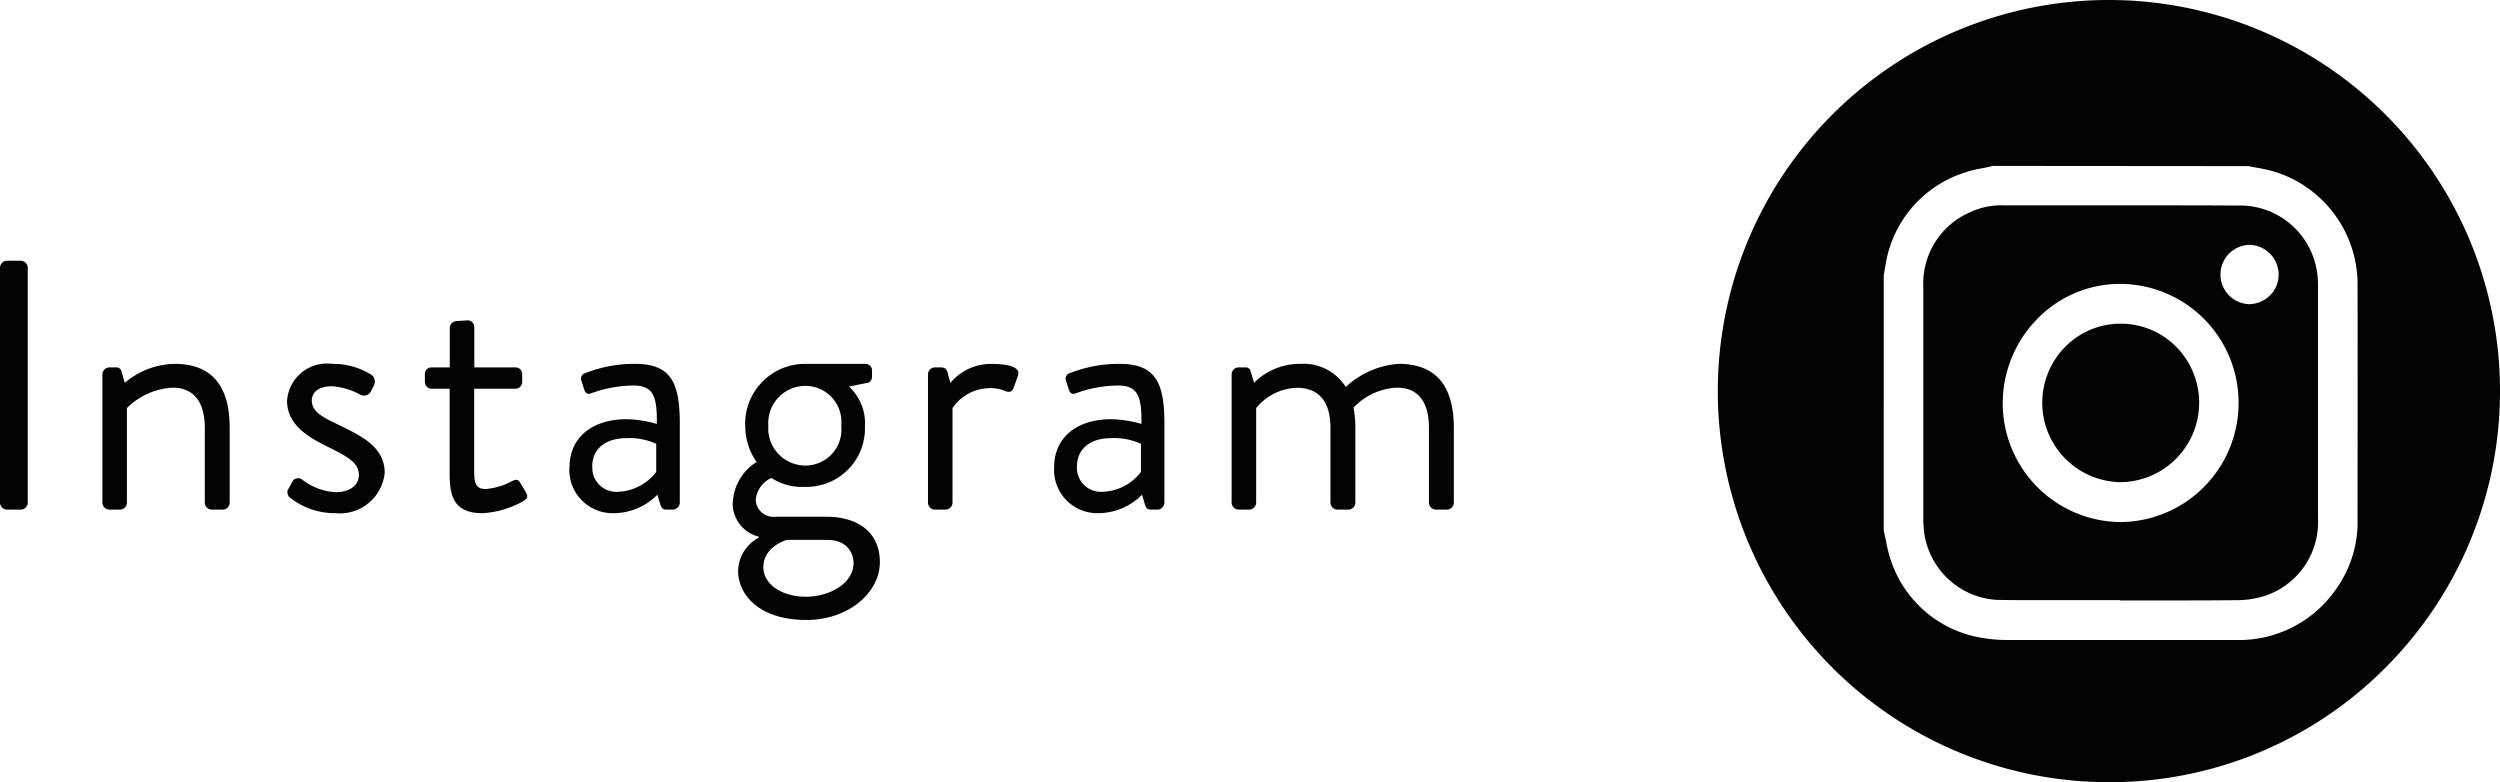
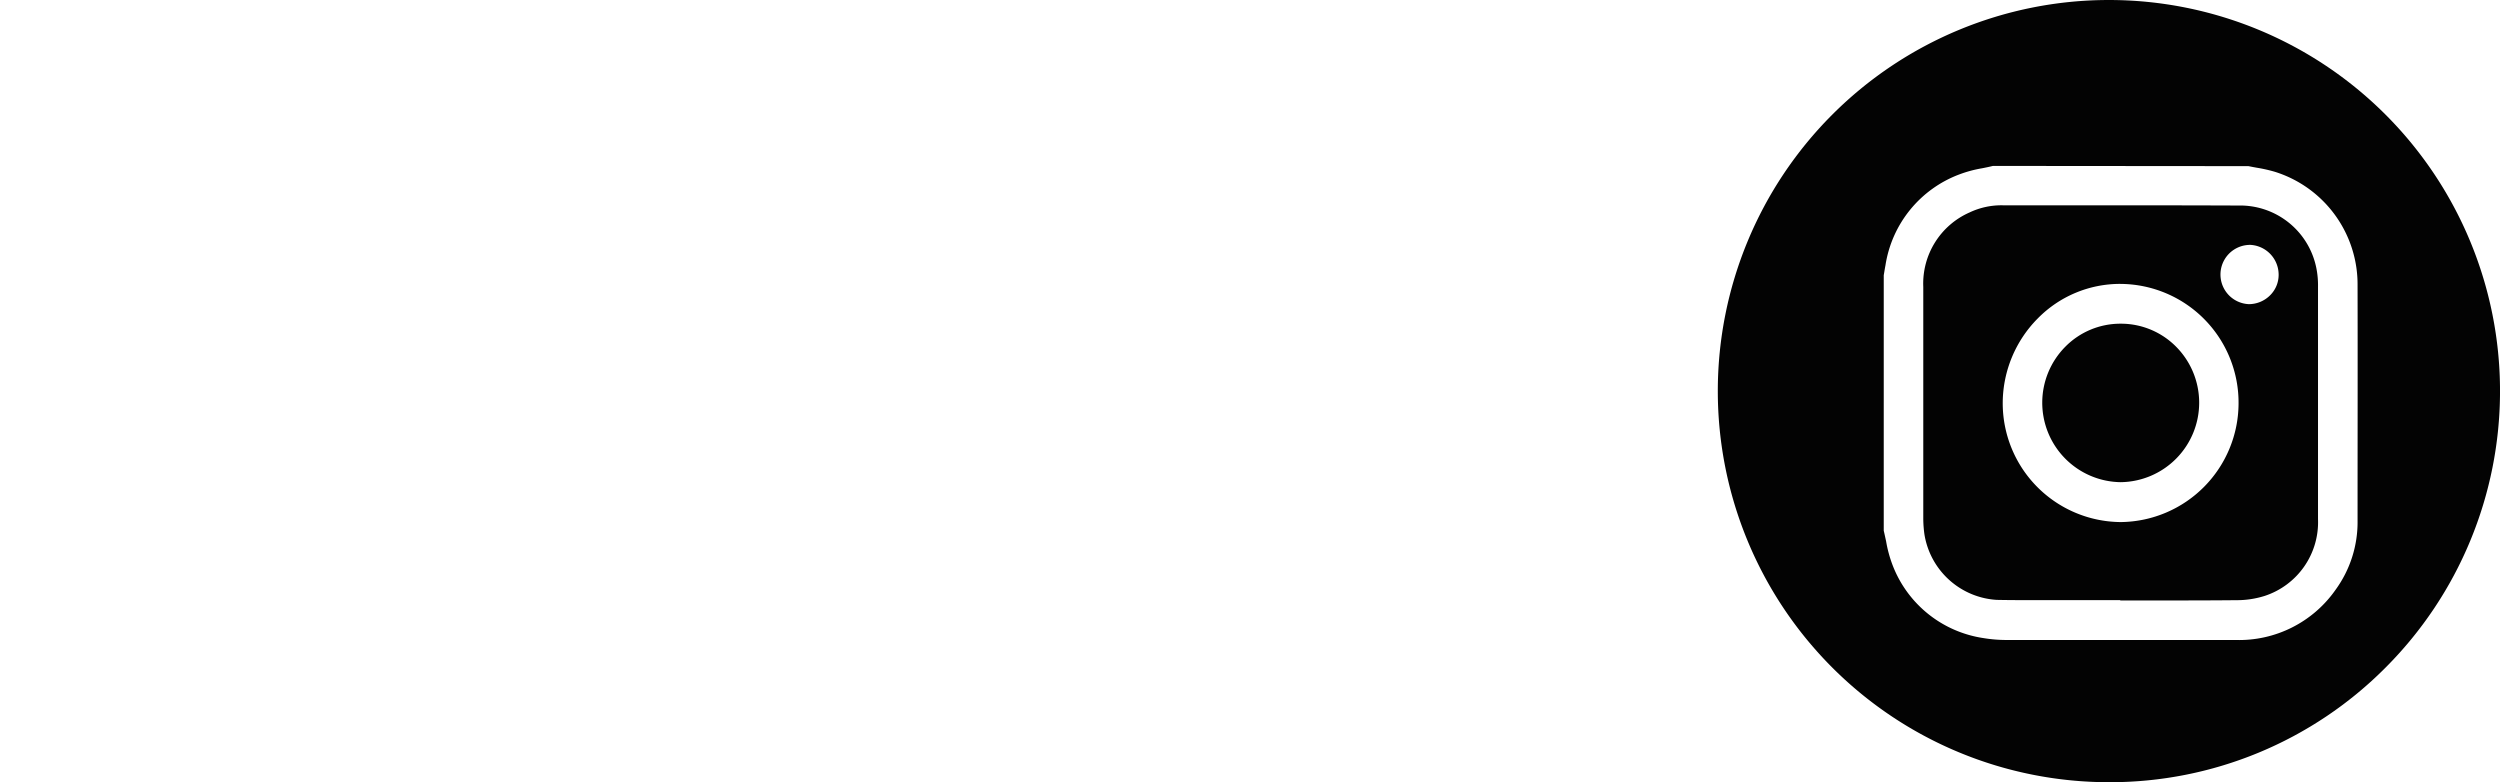
<svg xmlns="http://www.w3.org/2000/svg" width="105.471" height="33" viewBox="0 0 105.471 33">
  <g id="グループ_39649" data-name="グループ 39649" transform="translate(-120 -14721.5)">
-     <path id="パス_111952" data-name="パス 111952" d="M1.53-.285A.3.3,0,0,0,1.815,0h.6A.3.3,0,0,0,2.7-.285v-9.93a.3.3,0,0,0-.285-.285h-.6a.3.3,0,0,0-.285.285Zm4.32,0A.3.3,0,0,0,6.135,0H6.6a.3.3,0,0,0,.285-.285v-4A2.955,2.955,0,0,1,8.82-5.145c.84,0,1.35.555,1.35,1.695V-.285A.3.3,0,0,0,10.455,0h.48a.3.3,0,0,0,.285-.285V-3.45c0-1.56-.585-2.7-2.325-2.7a3.347,3.347,0,0,0-2.1.8L6.66-5.82A.218.218,0,0,0,6.42-6H6.135a.3.3,0,0,0-.285.285Zm7.89-.24A3.043,3.043,0,0,0,15.69.15a1.9,1.9,0,0,0,2.07-1.695c0-1.08-.93-1.545-1.965-2.04-.615-.3-1.11-.525-1.11-1.02,0-.255.18-.6.855-.6a2.985,2.985,0,0,1,1.2.36.33.33,0,0,0,.435-.135l.12-.24a.362.362,0,0,0-.09-.465A3.063,3.063,0,0,0,15.54-6.15a1.687,1.687,0,0,0-1.9,1.56c0,1.02.915,1.545,1.71,1.935.87.435,1.32.675,1.32,1.2,0,.405-.36.72-.975.72a2.53,2.53,0,0,1-1.41-.525.278.278,0,0,0-.4.045c-.045.075-.15.285-.21.375A.3.3,0,0,0,13.74-.525ZM20.5-1.5c0,.93.18,1.65,1.38,1.65A3.919,3.919,0,0,0,23.61-.36c.165-.1.21-.195.105-.375L23.49-1.11c-.075-.12-.135-.21-.36-.09a2.864,2.864,0,0,1-1.095.33c-.345,0-.5-.12-.5-.72V-5.1h1.74a.285.285,0,0,0,.285-.285v-.33A.276.276,0,0,0,23.28-6H21.54V-7.7a.282.282,0,0,0-.27-.285l-.48.03a.3.3,0,0,0-.285.285V-6H19.74a.276.276,0,0,0-.285.285v.33a.285.285,0,0,0,.285.285H20.5Zm5.055-.315A1.822,1.822,0,0,0,27.405.15a2.6,2.6,0,0,0,1.86-.78l.12.405c.045.135.09.225.255.225h.285a.3.3,0,0,0,.285-.285v-3.33c0-1.755-.375-2.535-1.9-2.535a5.637,5.637,0,0,0-2.085.39.241.241,0,0,0-.165.33l.12.375c.045.135.135.21.285.15a5.275,5.275,0,0,1,1.8-.33c.855,0,.99.51.975,1.62a4.929,4.929,0,0,0-1.275-.2C26.415-3.81,25.56-2.955,25.56-1.815Zm.96,0c0-.78.6-1.2,1.44-1.2a2.685,2.685,0,0,1,1.26.24V-1.59a2.128,2.128,0,0,1-1.65.84A1.012,1.012,0,0,1,26.52-1.815Zm5.925,1.53a1.447,1.447,0,0,0,1.1,1.425v.045a1.616,1.616,0,0,0-.87,1.4c0,.99.87,2.07,2.88,2.07,1.815,0,3.1-1.185,3.1-2.43C38.655.915,37.665.3,36.4.3h-2.16a.743.743,0,0,1-.825-.735,1.128,1.128,0,0,1,.66-.9,2.372,2.372,0,0,0,1.425.375,2.466,2.466,0,0,0,2.52-2.55,2.084,2.084,0,0,0-.675-1.68l.81-.165c.1-.015.165-.15.165-.255v-.255a.276.276,0,0,0-.285-.285H35.505A2.527,2.527,0,0,0,32.97-3.51a2.641,2.641,0,0,0,.48,1.5A2.138,2.138,0,0,0,32.445-.285ZM35.52-1.86a1.566,1.566,0,0,1-1.575-1.68A1.566,1.566,0,0,1,35.52-5.22a1.518,1.518,0,0,1,1.5,1.68A1.518,1.518,0,0,1,35.52-1.86ZM33.735,2.43c0-.885,1-1.155,1-1.155H36.4c1.05,0,1.14.78,1.14.975,0,.87-1.02,1.425-2.01,1.425C34.515,3.675,33.735,3.15,33.735,2.43ZM40.68-.285A.3.3,0,0,0,40.965,0h.465a.3.3,0,0,0,.285-.285v-4a1.927,1.927,0,0,1,1.635-.84,1.547,1.547,0,0,1,.585.12c.15.06.285.06.36-.135l.18-.51c.15-.42-.6-.495-1.05-.495a2.218,2.218,0,0,0-1.8.8l-.12-.435A.255.255,0,0,0,41.25-6h-.285a.3.3,0,0,0-.285.285Zm5.325-1.53A1.822,1.822,0,0,0,47.85.15a2.6,2.6,0,0,0,1.86-.78l.12.405c.045.135.09.225.255.225h.285a.3.3,0,0,0,.285-.285v-3.33c0-1.755-.375-2.535-1.9-2.535a5.637,5.637,0,0,0-2.085.39.241.241,0,0,0-.165.33l.12.375c.045.135.135.21.285.15a5.275,5.275,0,0,1,1.8-.33c.855,0,.99.51.975,1.62a4.929,4.929,0,0,0-1.275-.2C46.86-3.81,46.005-2.955,46.005-1.815Zm.96,0c0-.78.6-1.2,1.44-1.2a2.685,2.685,0,0,1,1.26.24V-1.59a2.128,2.128,0,0,1-1.65.84A1.012,1.012,0,0,1,46.965-1.815ZM53.49-.285A.3.3,0,0,0,53.775,0h.465a.3.3,0,0,0,.285-.285v-4a2.318,2.318,0,0,1,1.71-.855c.915,0,1.425.555,1.425,1.695V-.285A.3.3,0,0,0,57.945,0h.48a.3.3,0,0,0,.285-.285V-3.45a4.9,4.9,0,0,0-.075-.855,2.683,2.683,0,0,1,1.83-.84c.87,0,1.35.57,1.35,1.695V-.285A.3.3,0,0,0,62.1,0h.48a.3.3,0,0,0,.285-.285V-3.45c0-1.56-.585-2.7-2.325-2.7a3.663,3.663,0,0,0-2.235.975,2.109,2.109,0,0,0-1.92-.975,2.737,2.737,0,0,0-1.95.8L54.3-5.82A.218.218,0,0,0,54.06-6h-.285a.3.3,0,0,0-.285.285Z" transform="translate(118.47 14743)" fill="#030303" />
    <path id="前面オブジェクトで型抜き_14" data-name="前面オブジェクトで型抜き 14" d="M16.5,33A16.5,16.5,0,0,1,4.833,4.833,16.5,16.5,0,0,1,28.168,28.168,16.393,16.393,0,0,1,16.5,33ZM11.608,7c-.152.038-.31.07-.462.1a5.137,5.137,0,0,0-.963.261A4.891,4.891,0,0,0,7.074,11.19c-.019.1-.036.2-.051.292-.007.043-.014.086-.022.13V22.389c.036.148.067.3.1.448a5.3,5.3,0,0,0,.257.962,4.871,4.871,0,0,0,3.843,3.12A6.01,6.01,0,0,0,12.2,27h9.644a4.967,4.967,0,0,0,4.221-2.121,4.847,4.847,0,0,0,.926-2.9c0-3.531.008-6.715,0-9.937a4.978,4.978,0,0,0-3.485-4.793,6.271,6.271,0,0,0-.772-.174c-.114-.021-.232-.042-.346-.066ZM19.18,25.332h-2.2v-.012h-.307q-.653,0-1.305,0-.808,0-1.616,0c-.763,0-1.393,0-1.984-.012a3.293,3.293,0,0,1-3.05-2.762,5.055,5.055,0,0,1-.049-.662q0-1.628,0-3.257c0-2.137,0-4.345,0-6.525a3.279,3.279,0,0,1,1.955-3.14,3.124,3.124,0,0,1,1.418-.3l1.587,0h.014l1.6,0c2.2,0,4.477,0,6.718.009A3.28,3.28,0,0,1,25.25,11.3a3.7,3.7,0,0,1,.072.8c0,3.266,0,6.587,0,9.8a3.27,3.27,0,0,1-2.254,3.242,3.925,3.925,0,0,1-1.207.179C20.892,25.331,19.919,25.332,19.18,25.332ZM16.973,11.977A4.868,4.868,0,0,0,13.5,13.433a5.086,5.086,0,0,0-1.479,3.53,5.015,5.015,0,0,0,4.948,5.062h.053a5.022,5.022,0,0,0,4.948-4.989,5.008,5.008,0,0,0-4.948-5.058Zm5.435-1.645a1.251,1.251,0,0,0,0,2.5,1.271,1.271,0,0,0,.9-.381,1.209,1.209,0,0,0,.353-.875,1.26,1.26,0,0,0-1.25-1.247Zm-5.417,10.01a3.353,3.353,0,0,1-2.329-5.715,3.266,3.266,0,0,1,2.329-.971h.015a3.274,3.274,0,0,1,2.34.982A3.353,3.353,0,0,1,17,20.342Z" transform="translate(192.471 14721.5)" fill="#030303" />
  </g>
</svg>